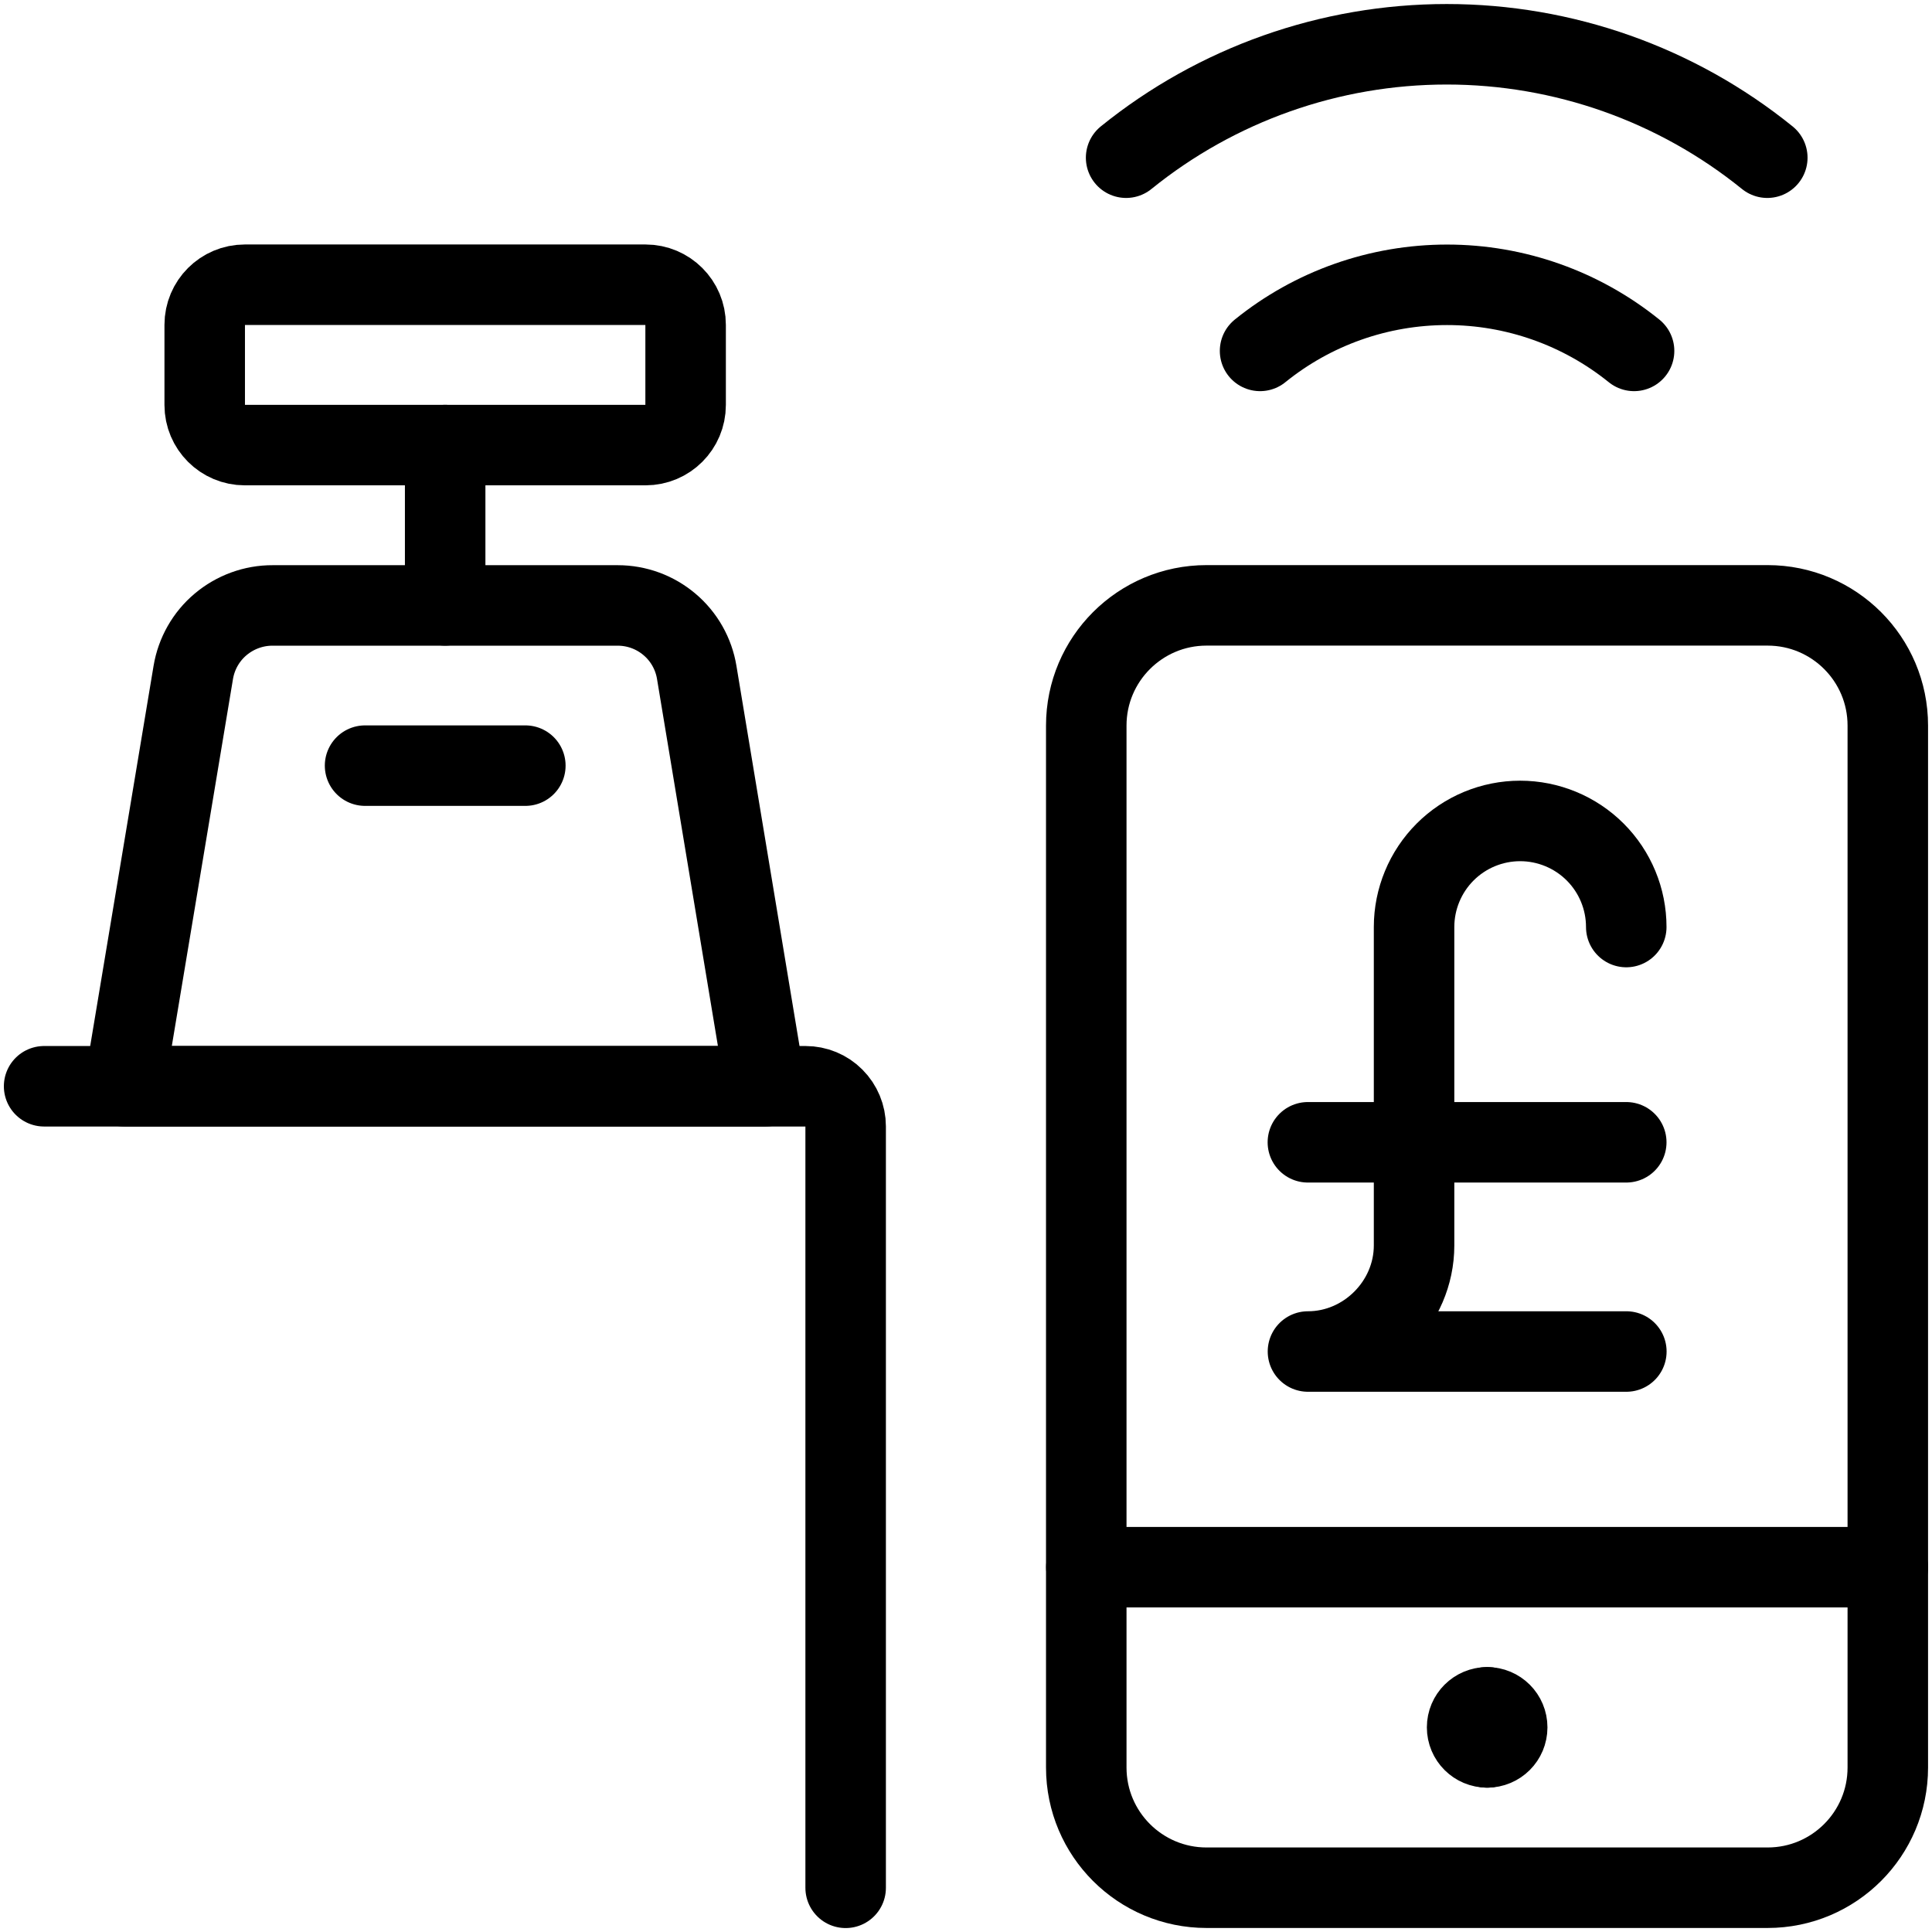
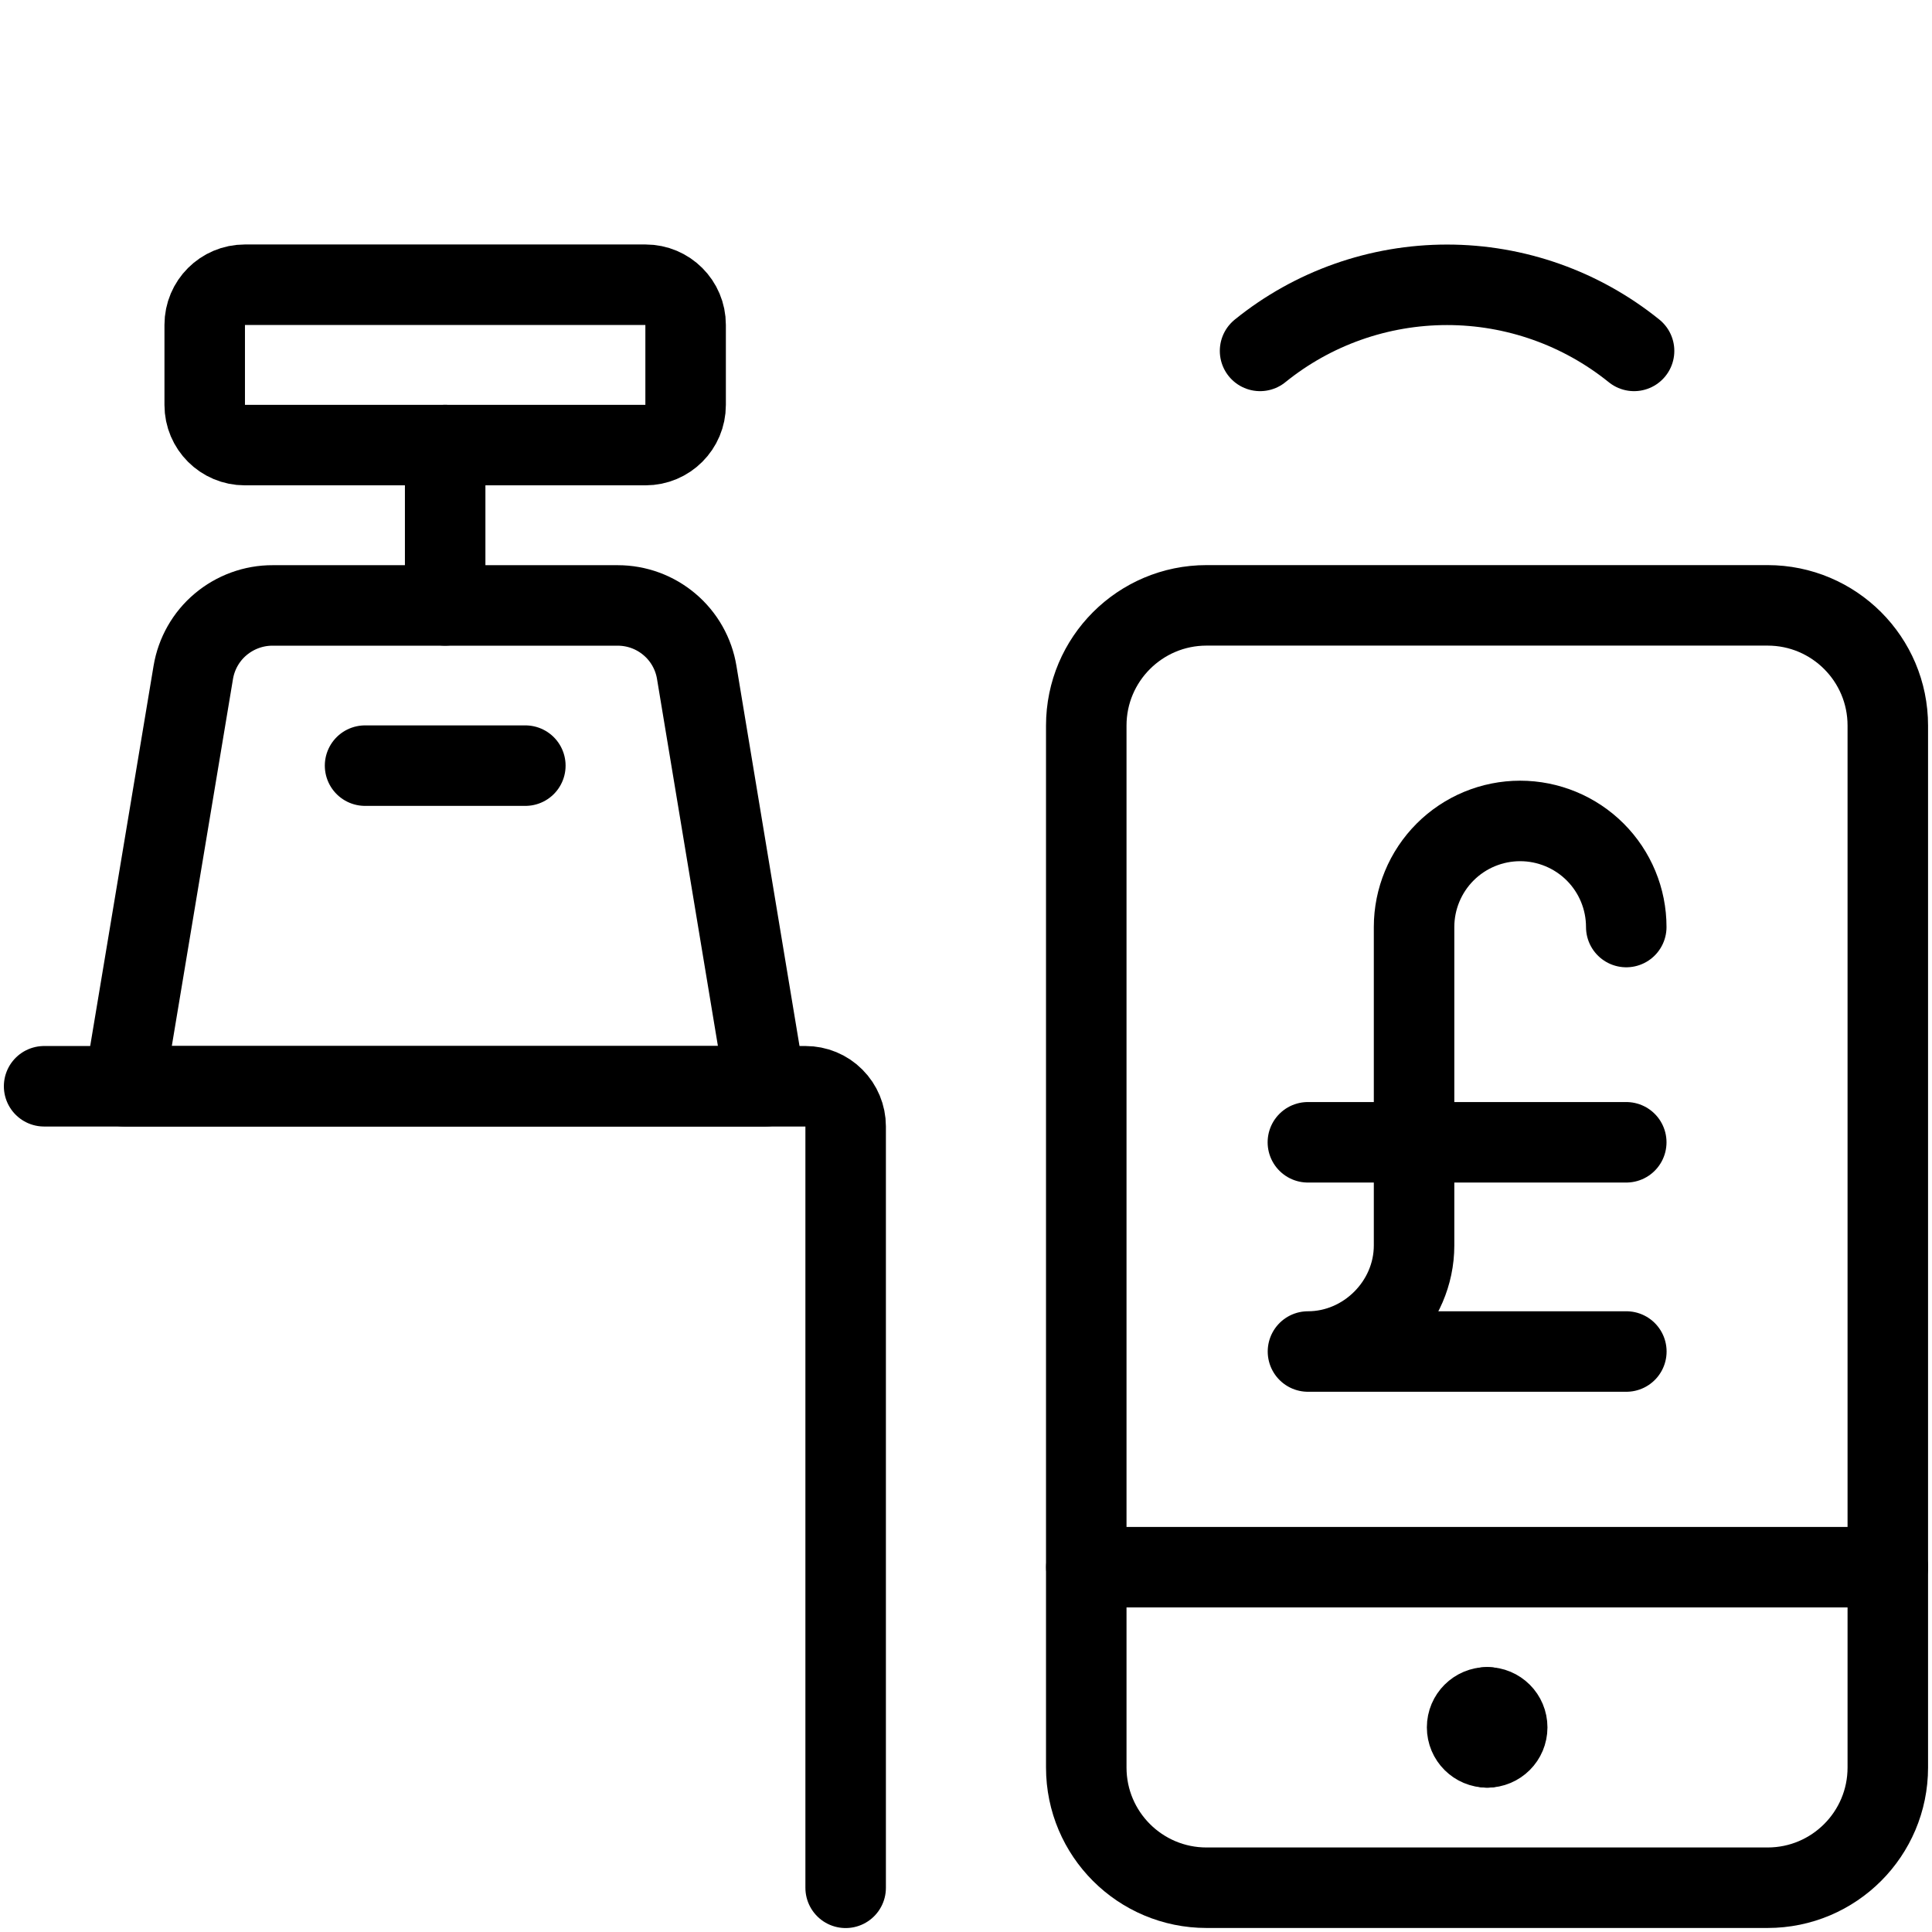
<svg xmlns="http://www.w3.org/2000/svg" fill="none" viewBox="0 0 24 24">
  <path stroke="#000000" stroke-linecap="round" stroke-linejoin="round" d="M9.509 13.494H1.544l0.857 -5.141c0.039 -0.233 0.159 -0.445 0.34 -0.597 0.181 -0.152 0.41 -0.236 0.646 -0.235h4.287c0.236 0 0.464 0.084 0.643 0.236 0.18 0.152 0.3 0.364 0.338 0.596l0.853 5.141Z" stroke-width="1" />
  <path stroke="#000000" stroke-linecap="round" stroke-linejoin="round" d="M0.548 13.494H10.007c0.132 0 0.259 0.052 0.352 0.146 0.093 0.093 0.146 0.22 0.146 0.352v9.459" stroke-width="1" />
  <path stroke="#000000" stroke-linecap="round" stroke-linejoin="round" d="M4.535 9.511h1.991" stroke-width="1" />
  <path stroke="#000000" stroke-linecap="round" stroke-linejoin="round" d="M5.53 7.52V5.529" stroke-width="1" />
  <path stroke="#000000" stroke-linecap="round" stroke-linejoin="round" d="M8.019 3.537h-4.978c-0.275 0 -0.498 0.223 -0.498 0.498v0.996c0 0.275 0.223 0.498 0.498 0.498h4.978c0.275 0 0.498 -0.223 0.498 -0.498v-0.996c0 -0.275 -0.223 -0.498 -0.498 -0.498Z" stroke-width="1" />
  <path stroke="#000000" stroke-linecap="round" stroke-linejoin="round" d="M21.958 7.52h-6.97c-0.825 0 -1.494 0.669 -1.494 1.493V21.957c0 0.825 0.669 1.493 1.494 1.493h6.97c0.825 0 1.493 -0.669 1.493 -1.493V9.013c0 -0.825 -0.669 -1.493 -1.493 -1.493Z" stroke-width="1" />
  <path stroke="#000000" stroke-linecap="round" stroke-linejoin="round" d="M13.495 19.468h9.956" stroke-width="1" />
-   <path stroke="#000000" stroke-linecap="round" stroke-linejoin="round" d="M21.954 1.959C20.827 1.047 19.422 0.55 17.972 0.55s-2.856 0.497 -3.983 1.409" stroke-width="1" />
  <path stroke="#000000" stroke-linecap="round" stroke-linejoin="round" d="M15.653 4.359c0.657 -0.532 1.477 -0.821 2.323 -0.821 0.846 0 1.665 0.29 2.323 0.821" stroke-width="1" />
  <path stroke="#000000" stroke-linecap="round" stroke-linejoin="round" d="M18.474 21.707c-0.137 0 -0.249 -0.111 -0.249 -0.249s0.112 -0.249 0.249 -0.249" stroke-width="1" />
  <path stroke="#000000" stroke-linecap="round" stroke-linejoin="round" d="M18.474 21.707c0.138 0 0.249 -0.111 0.249 -0.249s-0.111 -0.249 -0.249 -0.249" stroke-width="1" />
  <path stroke="#000000" stroke-linecap="round" stroke-linejoin="round" d="M20.202 11.516c0 -0.35 -0.139 -0.685 -0.386 -0.932 -0.247 -0.247 -0.583 -0.386 -0.932 -0.386 -0.35 0 -0.685 0.139 -0.932 0.386 -0.247 0.247 -0.386 0.583 -0.386 0.932v3.955c0 0.718 -0.6 1.318 -1.318 1.318h3.955" stroke-width="1" />
  <path stroke="#000000" stroke-linecap="round" stroke-linejoin="round" d="M16.247 14.19h3.955" stroke-width="1" />
</svg>